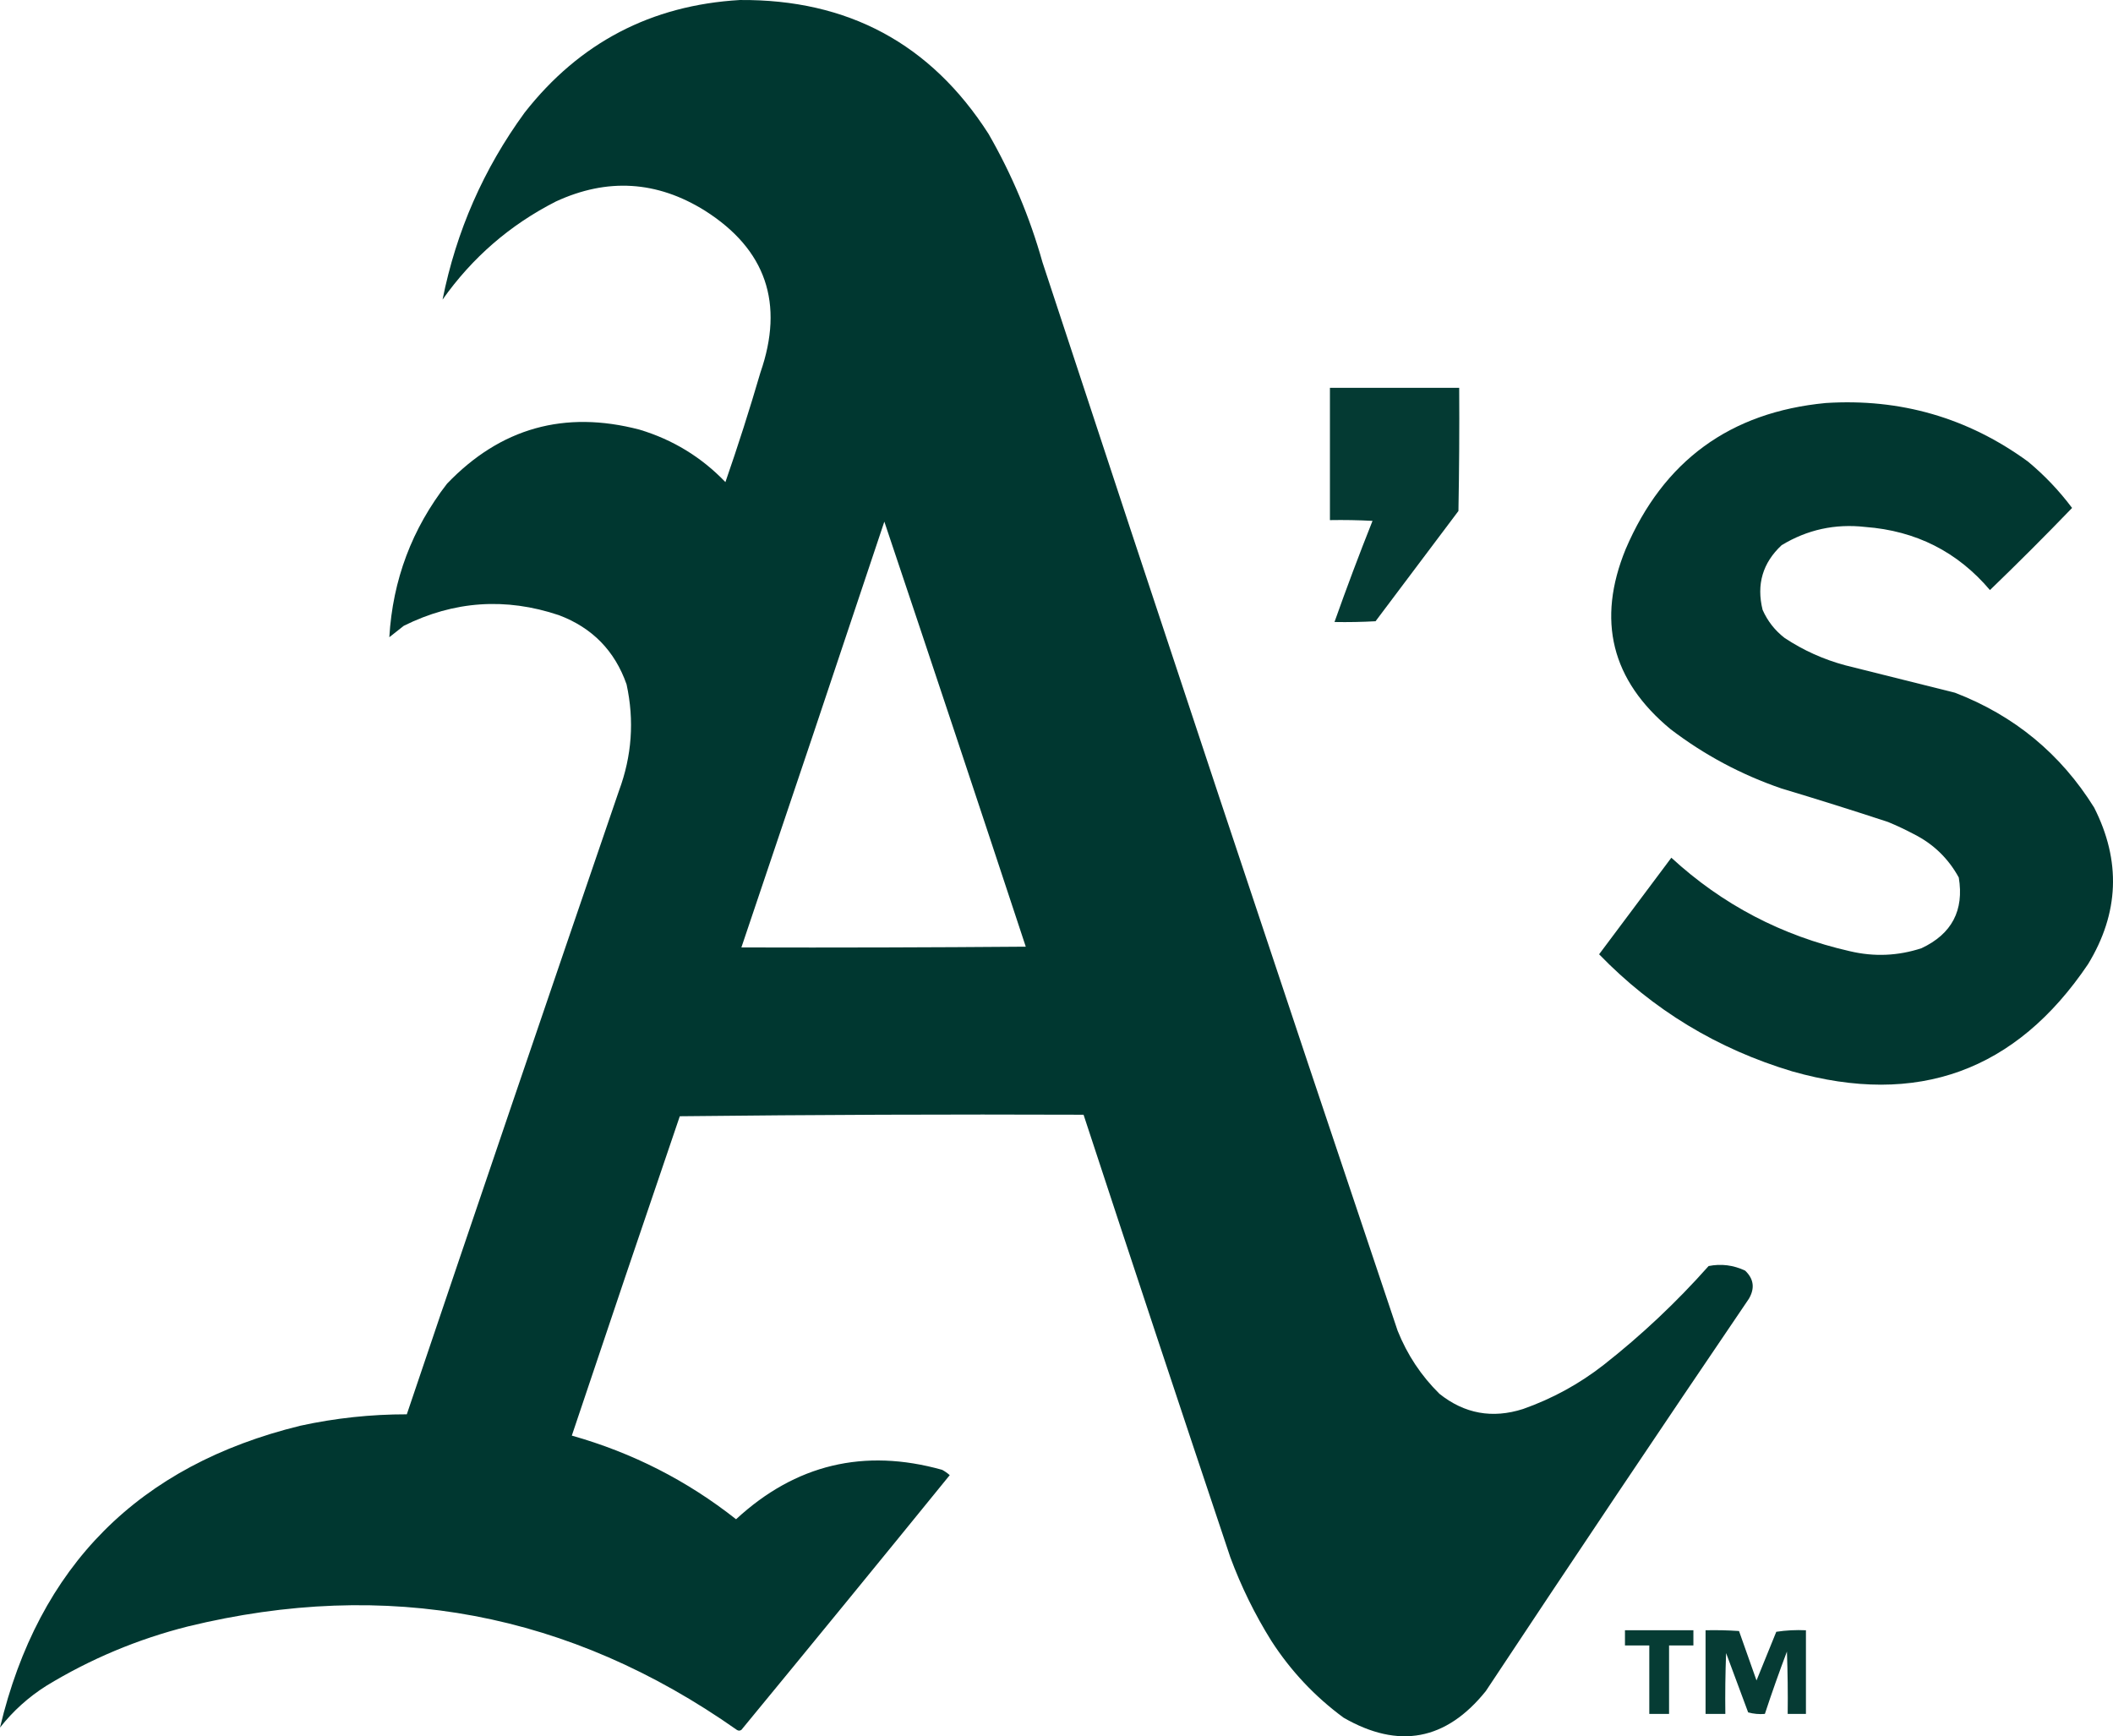
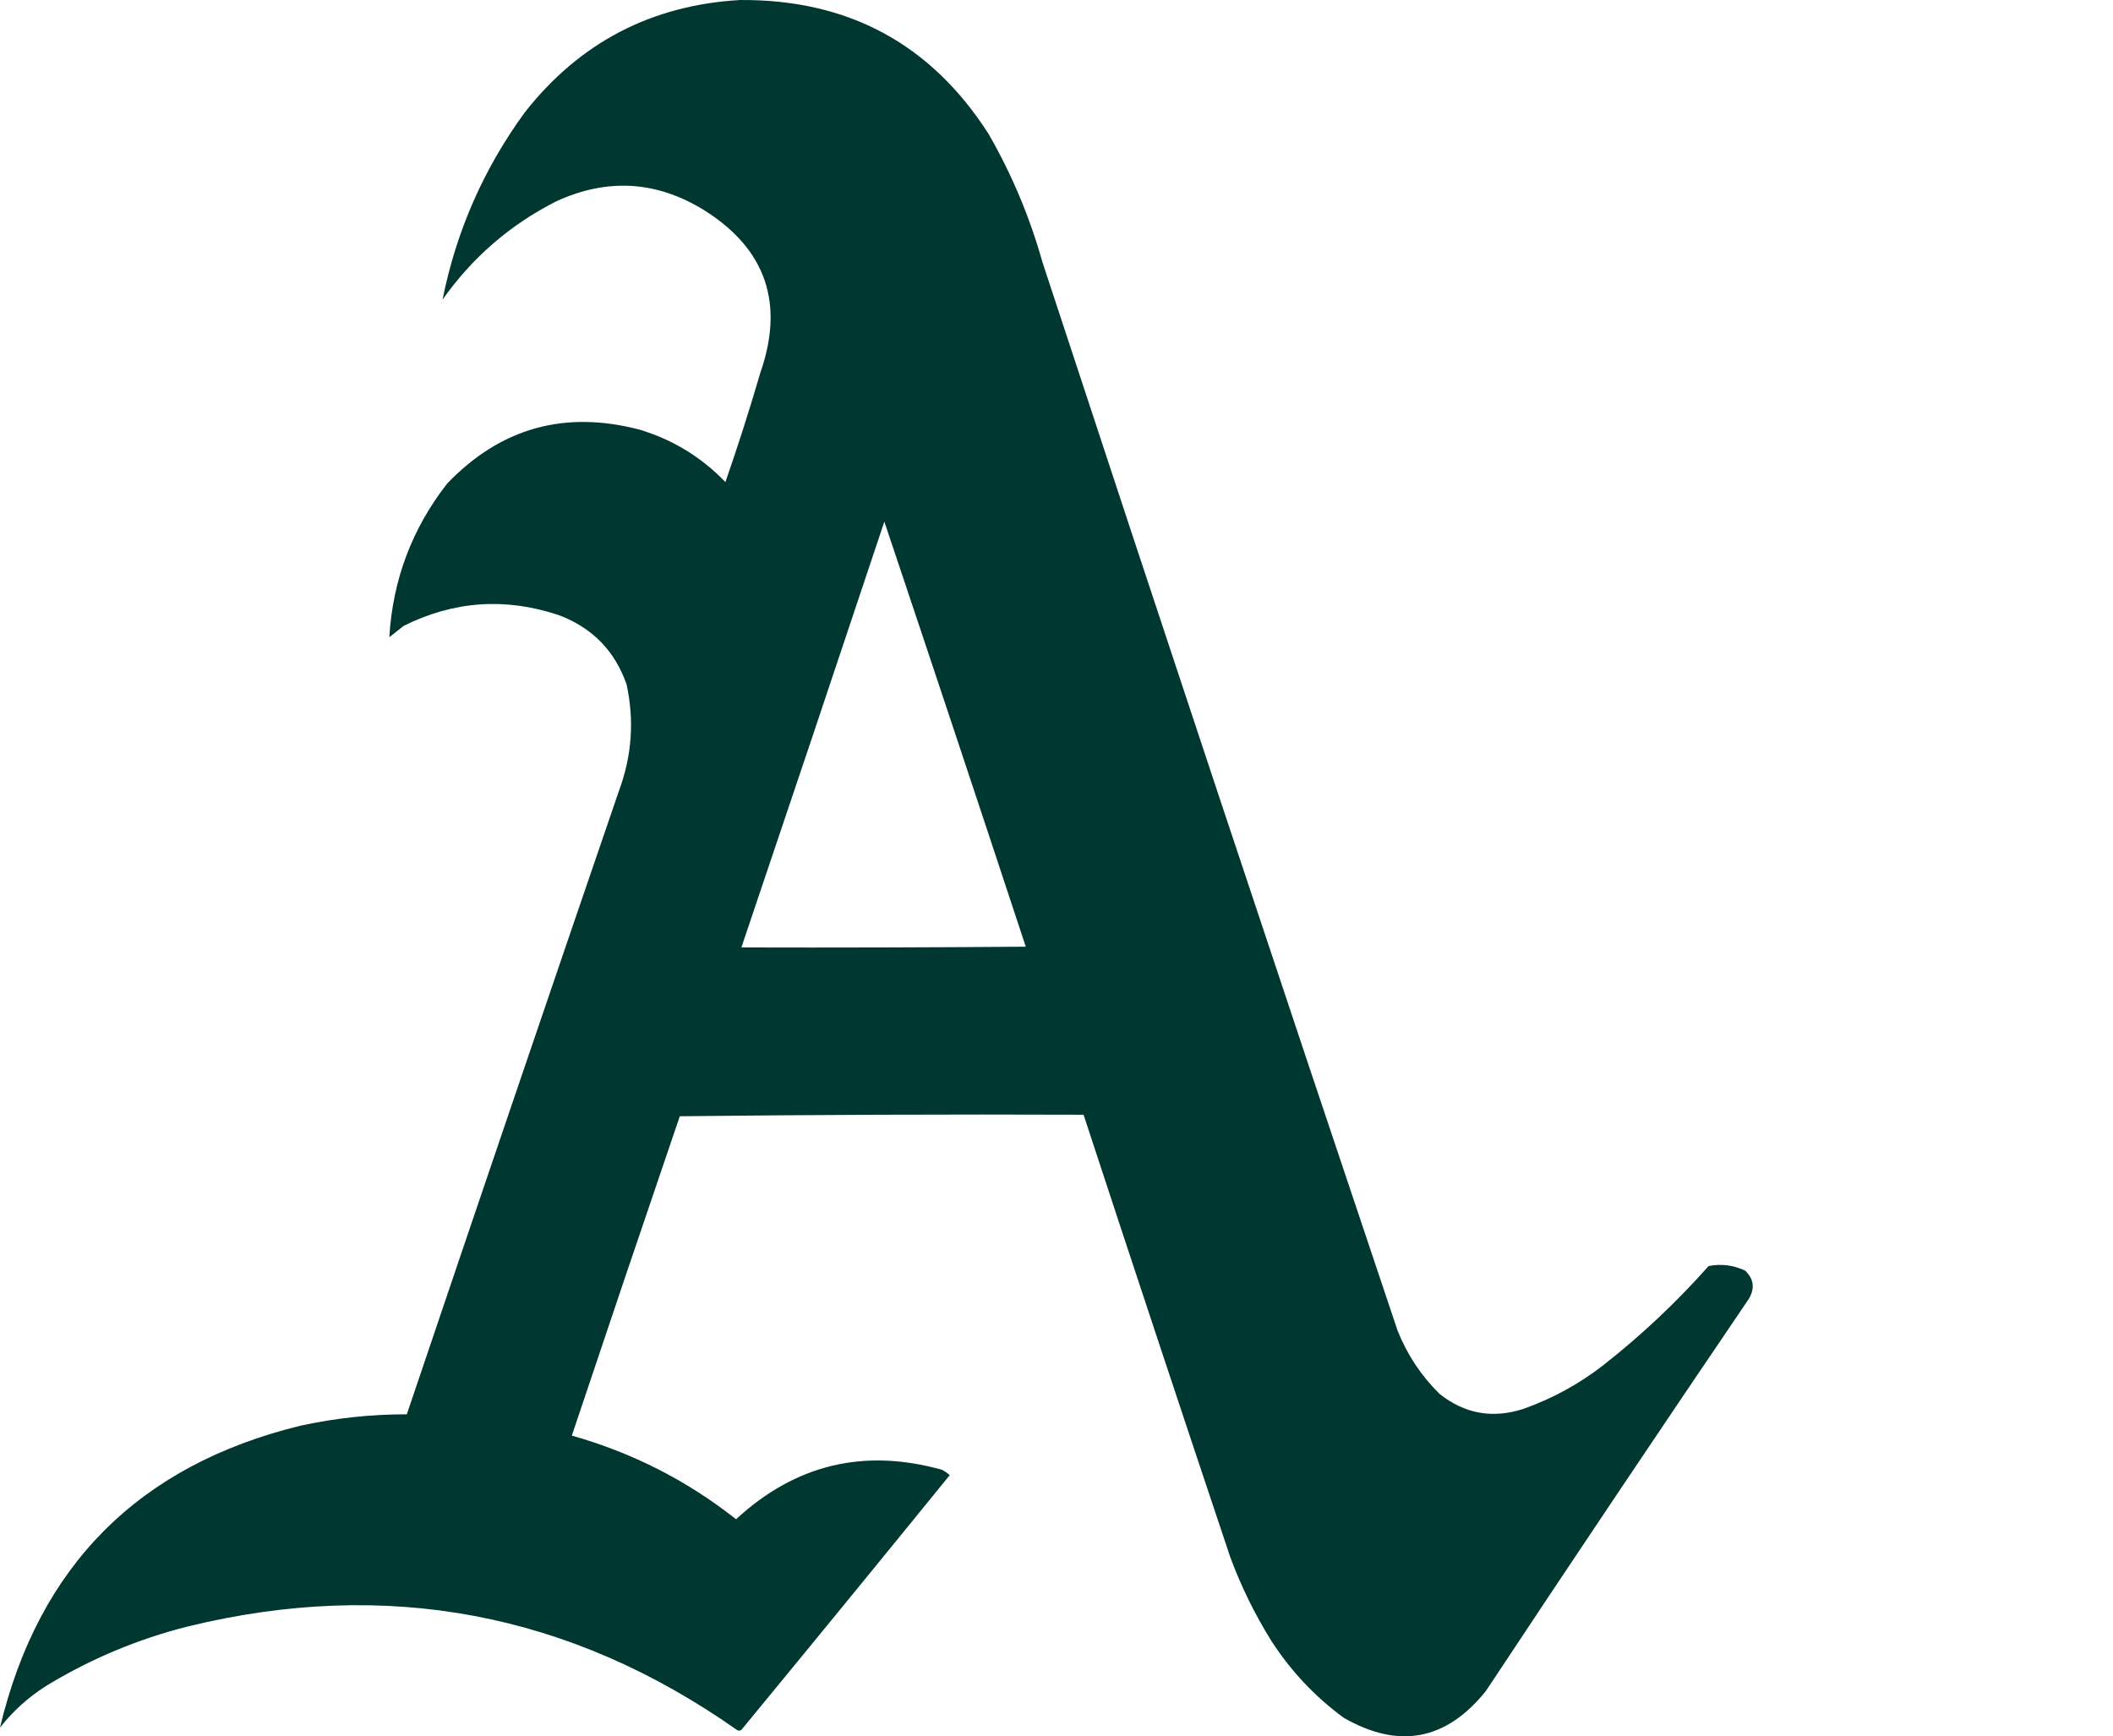
<svg xmlns="http://www.w3.org/2000/svg" version="1.1" style="shape-rendering:geometricPrecision; text-rendering:geometricPrecision; image-rendering:optimizeQuality; fill-rule:evenodd; clip-rule:evenodd" viewBox="26 21.49 1389.41 1141.71">
  <g>
    <path style="opacity:0.997" fill="#003730" d="M 512.5,21.5 C 583.545,20.927 638.045,50.261 676,109.5C 691.327,136.134 703.16,164.3 711.5,194C 788.539,428.45 866.372,662.617 945,896.5C 951.312,912.308 960.478,926.141 972.5,938C 988.971,951.135 1007.3,954.468 1027.5,948C 1046.8,941.185 1064.47,931.518 1080.5,919C 1105.36,899.474 1128.36,877.807 1149.5,854C 1157.76,852.366 1165.76,853.366 1173.5,857C 1179.2,862.4 1180.03,868.566 1176,875.5C 1117.84,961.155 1060.17,1047.16 1003,1133.5C 976.856,1166 945.69,1171.83 909.5,1151C 890.594,1137.09 874.761,1120.26 862,1100.5C 851.144,1083.12 842.144,1064.79 835,1045.5C 802.525,948.575 770.358,851.575 738.5,754.5C 649.929,754.168 561.429,754.502 473,755.5C 449.096,825.547 425.429,895.547 402,965.5C 441.803,976.734 477.803,995.067 510,1020.5C 549.014,984.456 594.181,973.622 645.5,988C 647.305,988.972 648.972,990.139 650.5,991.5C 605.022,1047.48 559.356,1103.31 513.5,1159C 512.5,1159.67 511.5,1159.67 510.5,1159C 400.702,1081.78 280.369,1059.11 149.5,1091C 116.474,1099.35 85.474,1112.35 56.5,1130C 44.737,1137.43 34.571,1146.6 26,1157.5C 51.308,1051.19 117.141,985.025 223.5,959C 246.564,953.974 269.898,951.474 293.5,951.5C 339.692,814.757 386.192,678.09 433,541.5C 441.51,518.598 443.176,495.265 438,471.5C 430.258,449.424 415.425,434.258 393.5,426C 358.503,414.253 324.503,416.587 291.5,433C 288.333,435.5 285.167,438 282,440.5C 284.229,402.803 296.895,369.137 320,339.5C 355.073,302.926 397.24,291.093 446.5,304C 468.397,310.58 487.23,322.08 503,338.5C 511.272,314.685 518.939,290.685 526,266.5C 541.831,220.983 529.664,185.483 489.5,160C 457.966,140.359 425.299,138.359 391.5,154C 361.395,169.319 336.562,190.819 317,218.5C 326.009,173.488 344.009,132.488 371,95.5C 407.004,49.58 454.171,24.914 512.5,21.5 Z M 607.5,364.5 C 638.716,457.504 669.716,550.671 700.5,644C 638.168,644.5 575.834,644.667 513.5,644.5C 545.031,551.241 576.364,457.907 607.5,364.5 Z" />
  </g>
  <g>
-     <path style="opacity:0.984" fill="#003730" d="M 900.5,276.5 C 928.833,276.5 957.167,276.5 985.5,276.5C 985.667,303.502 985.5,330.502 985,357.5C 966.833,381.667 948.667,405.833 930.5,430C 921.506,430.5 912.506,430.666 903.5,430.5C 911.406,408.185 919.739,386.019 928.5,364C 919.173,363.5 909.839,363.334 900.5,363.5C 900.5,334.5 900.5,305.5 900.5,276.5 Z" />
-   </g>
+     </g>
  <g>
-     <path style="opacity:0.995" fill="#003730" d="M 1226.5,286.5 C 1275.63,283.359 1319.96,296.193 1359.5,325C 1370.39,334.055 1380.06,344.221 1388.5,355.5C 1370.83,373.833 1352.83,391.833 1334.5,409.5C 1313.18,384.338 1285.84,370.504 1252.5,368C 1232.71,365.757 1214.37,369.757 1197.5,380C 1185.04,391.644 1180.88,405.811 1185,422.5C 1188.29,429.924 1193.12,436.091 1199.5,441C 1211.82,449.161 1225.16,455.161 1239.5,459C 1263.51,465.002 1287.51,471.002 1311.5,477C 1350.51,492.022 1381.01,517.189 1403,552.5C 1420.79,587.581 1419.46,621.914 1399,655.5C 1351.56,725.879 1286.72,749.379 1204.5,726C 1155.26,711.237 1112.93,685.571 1077.5,649C 1093.33,627.833 1109.17,606.667 1125,585.5C 1158.54,616.359 1197.71,636.859 1242.5,647C 1258.37,650.738 1274.04,650.072 1289.5,645C 1309.42,635.649 1317.59,620.149 1314,598.5C 1307.11,585.947 1297.28,576.447 1284.5,570C 1278.95,567.06 1273.29,564.394 1267.5,562C 1244.27,554.359 1220.94,547.026 1197.5,540C 1170.94,530.891 1146.61,517.891 1124.5,501C 1085.61,468.898 1075.77,429.398 1095,382.5C 1119.8,324.51 1163.63,292.51 1226.5,286.5 Z" />
-   </g>
+     </g>
  <g>
-     <path style="opacity:0.973" fill="#003830" d="M 1094.5,1093.5 C 1109.5,1093.5 1124.5,1093.5 1139.5,1093.5C 1139.5,1096.83 1139.5,1100.17 1139.5,1103.5C 1134.17,1103.5 1128.83,1103.5 1123.5,1103.5C 1123.5,1118.5 1123.5,1133.5 1123.5,1148.5C 1119.17,1148.5 1114.83,1148.5 1110.5,1148.5C 1110.5,1133.5 1110.5,1118.5 1110.5,1103.5C 1105.17,1103.5 1099.83,1103.5 1094.5,1103.5C 1094.5,1100.17 1094.5,1096.83 1094.5,1093.5 Z" />
-   </g>
+     </g>
  <g>
-     <path style="opacity:0.974" fill="#003730" d="M 1147.5,1093.5 C 1154.84,1093.33 1162.17,1093.5 1169.5,1094C 1173.33,1104.82 1177.16,1115.65 1181,1126.5C 1185.33,1115.83 1189.67,1105.17 1194,1094.5C 1200.41,1093.52 1206.91,1093.19 1213.5,1093.5C 1213.5,1111.83 1213.5,1130.17 1213.5,1148.5C 1209.5,1148.5 1205.5,1148.5 1201.5,1148.5C 1201.67,1134.83 1201.5,1121.16 1201,1107.5C 1195.86,1121.09 1191.03,1134.76 1186.5,1148.5C 1182.77,1148.82 1179.11,1148.49 1175.5,1147.5C 1170.67,1134.5 1165.83,1121.5 1161,1108.5C 1160.5,1121.83 1160.33,1135.16 1160.5,1148.5C 1156.17,1148.5 1151.83,1148.5 1147.5,1148.5C 1147.5,1130.17 1147.5,1111.83 1147.5,1093.5 Z" />
-   </g>
+     </g>
</svg>